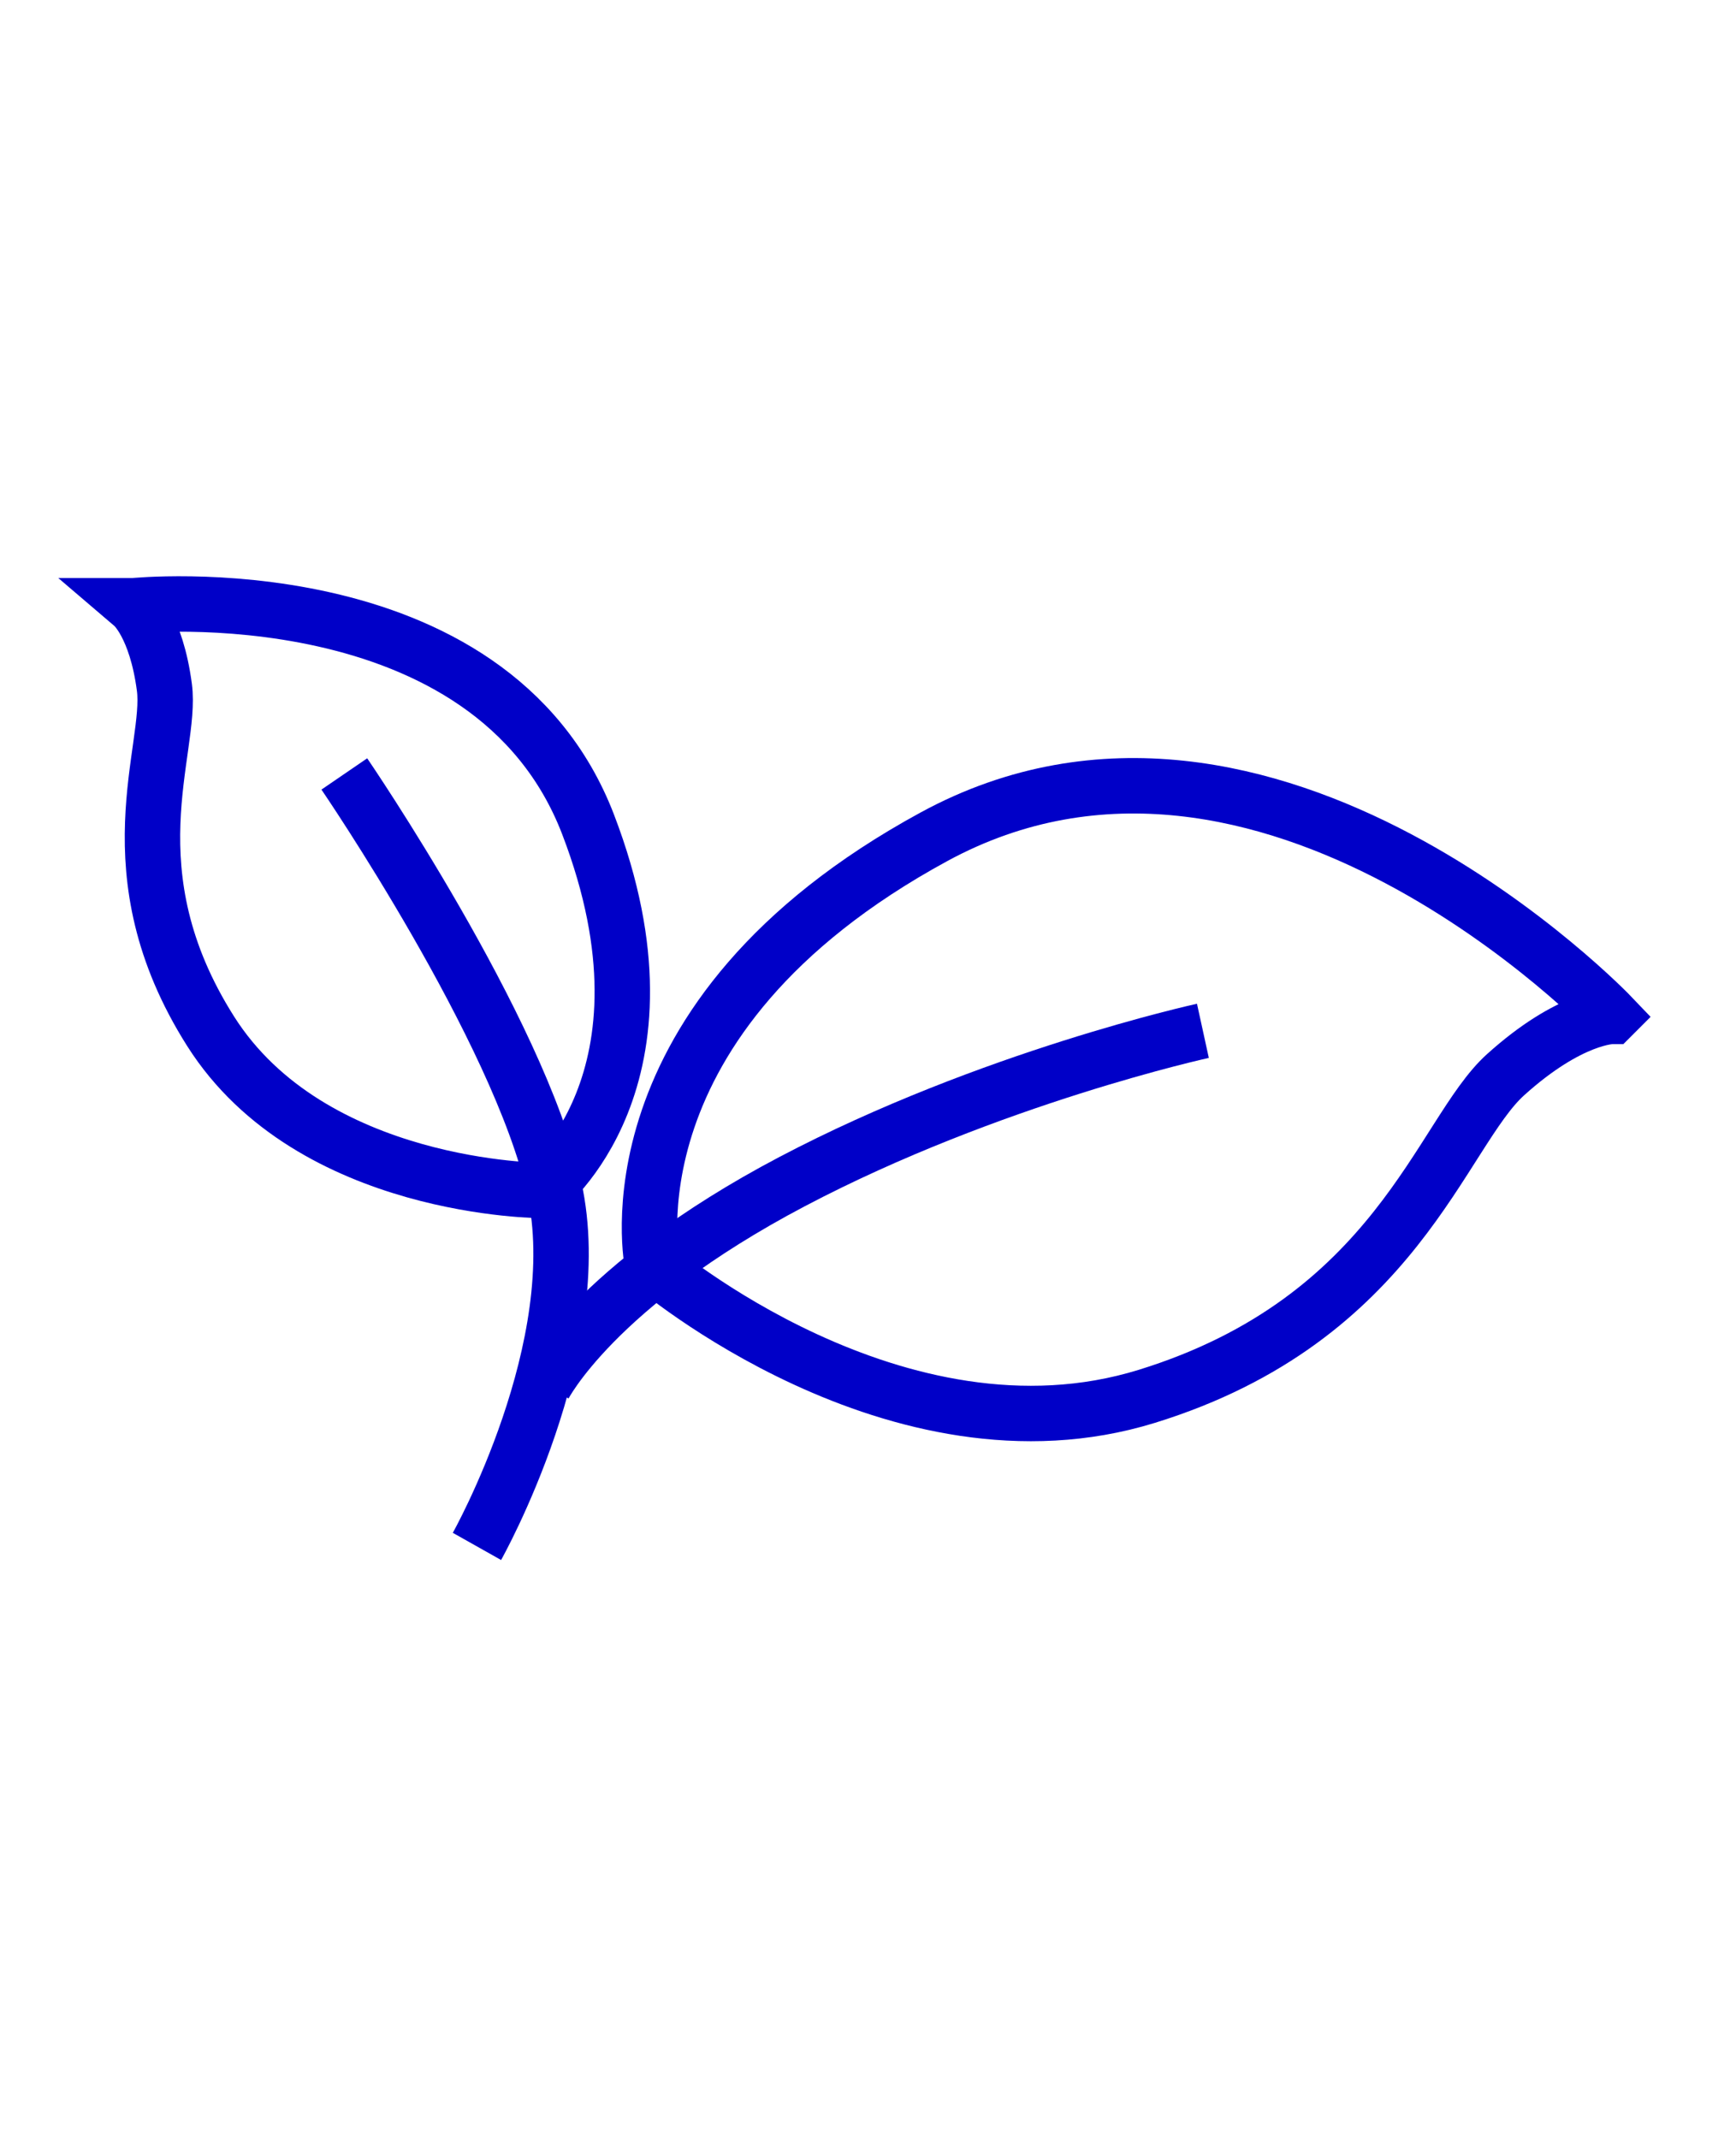
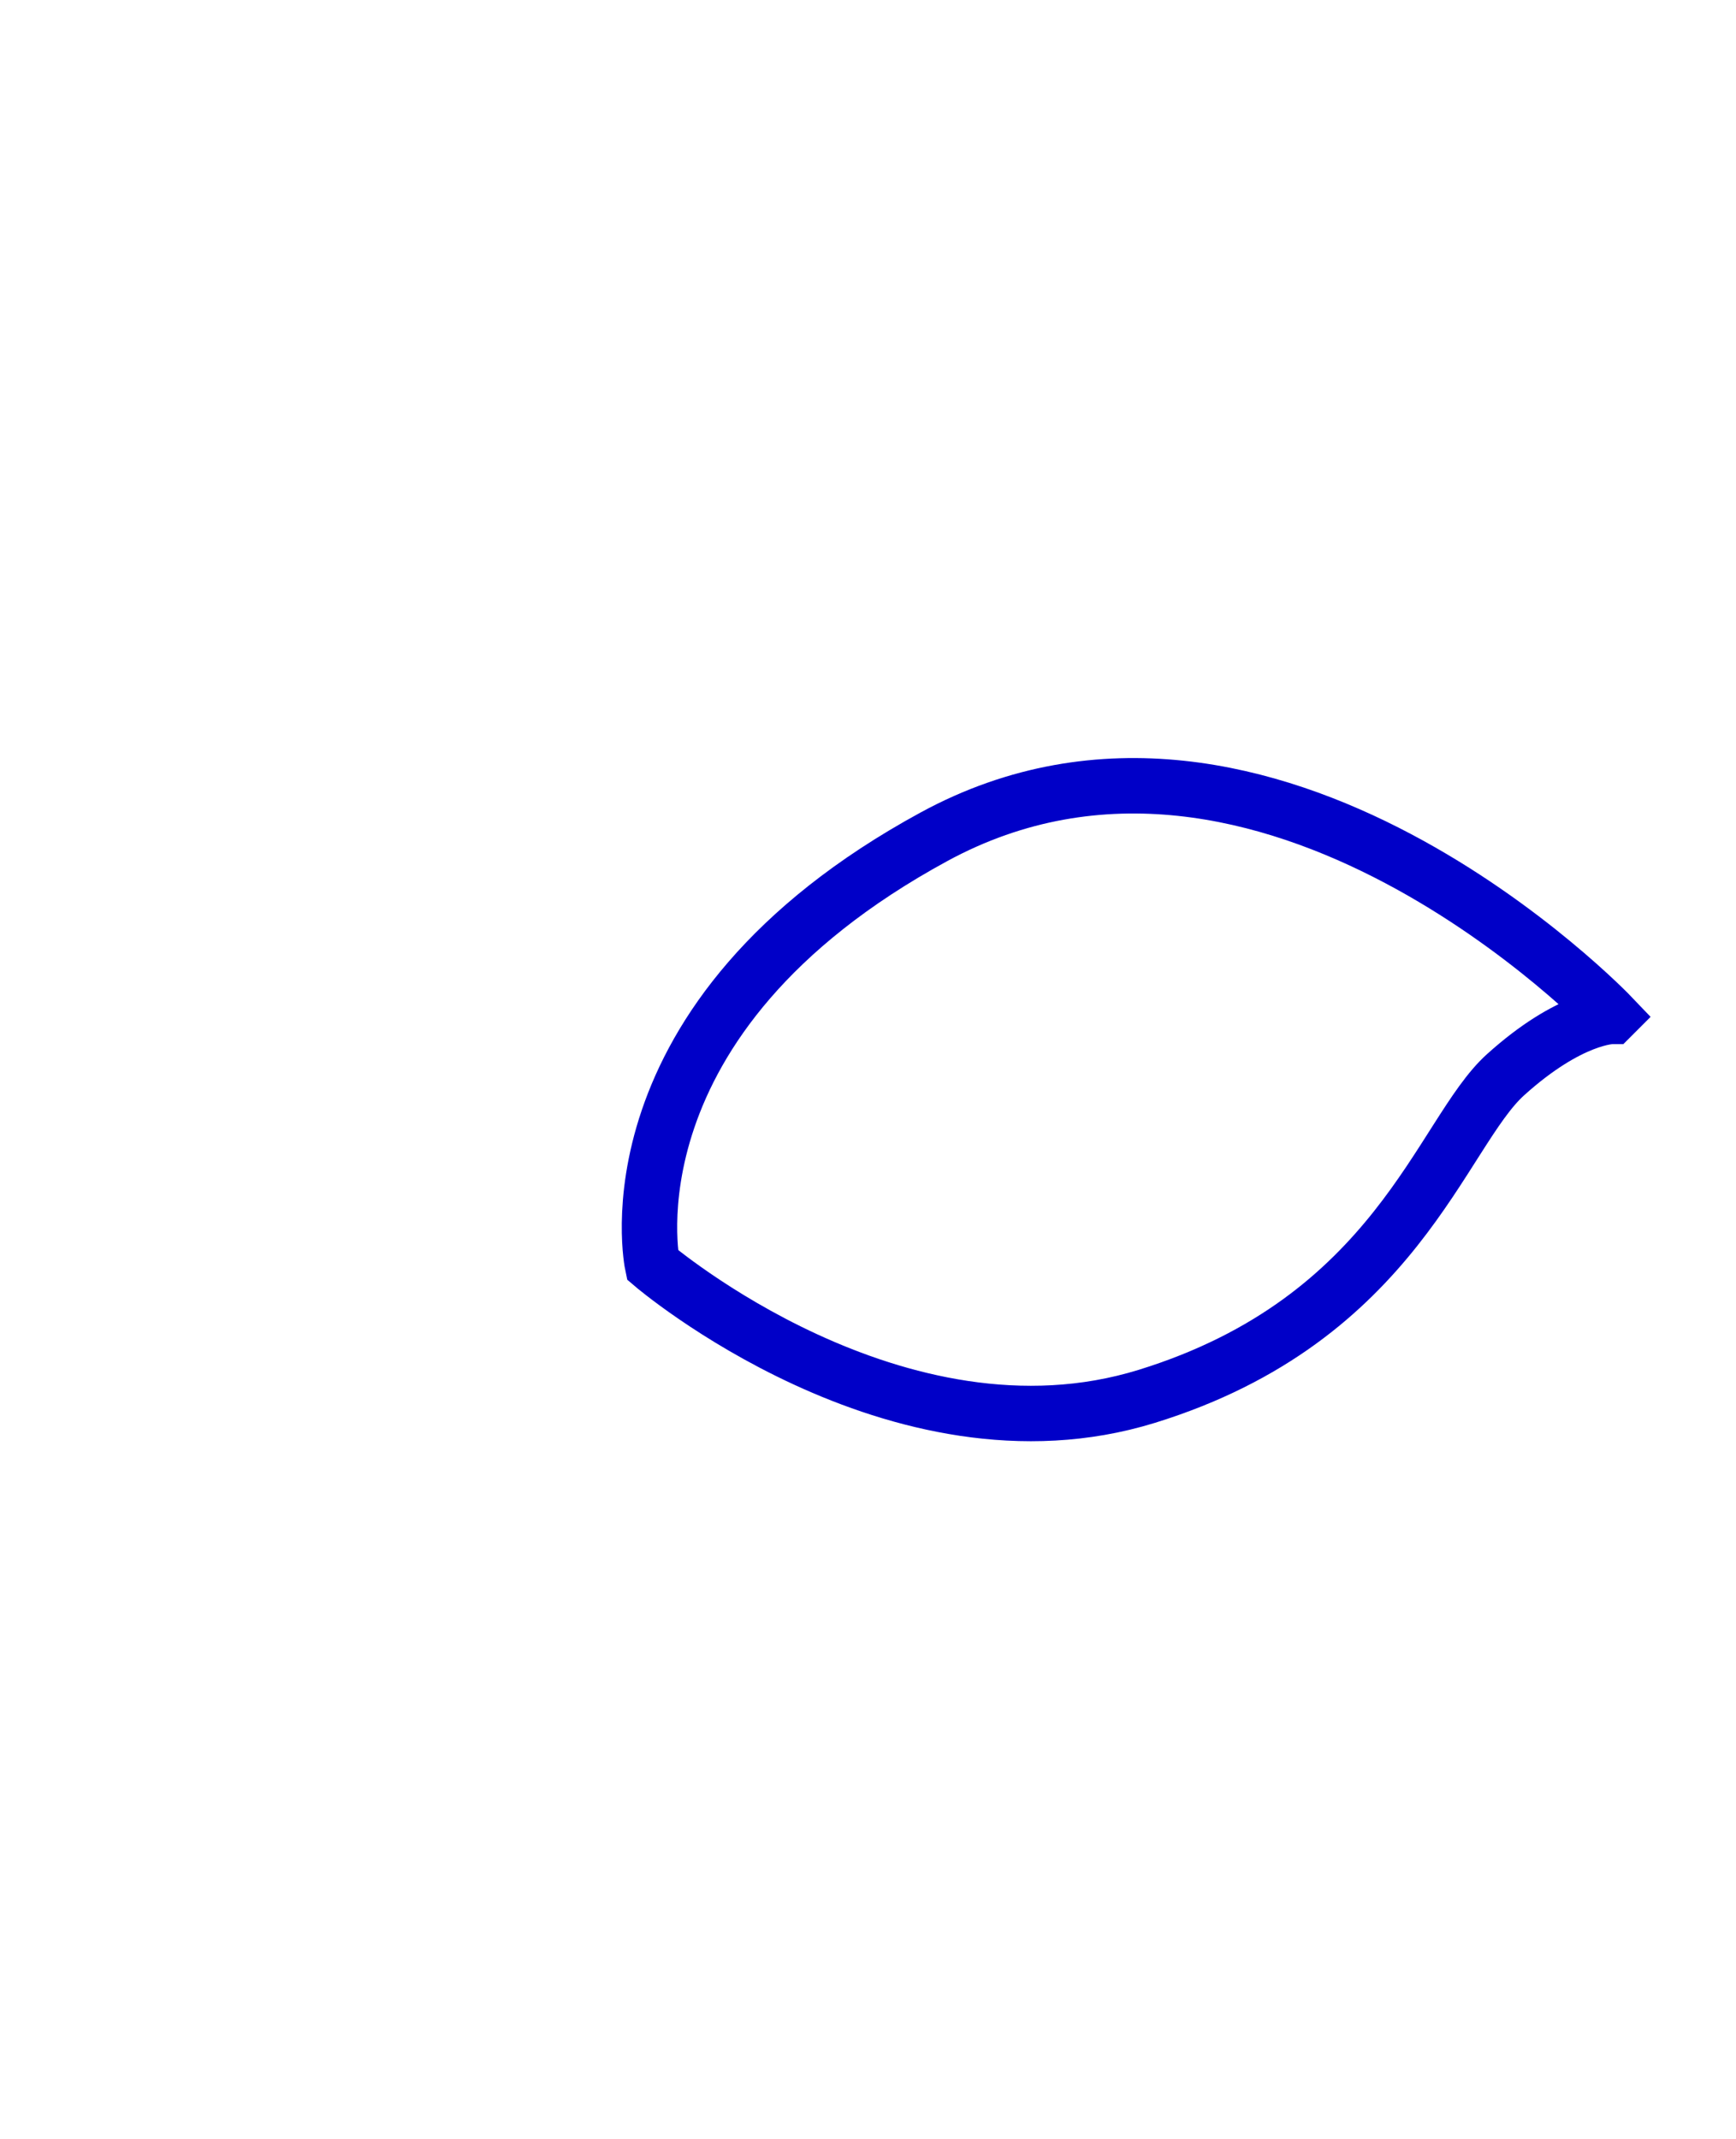
<svg xmlns="http://www.w3.org/2000/svg" viewBox="0 0 469.9 578.7" version="1.1" id="Calque_2">
  <defs>
    <style>
      .st0 {
        fill: none;
        stroke: #0000c8;
        stroke-miterlimit: 10;
        stroke-width: 15px;
      }
    </style>
  </defs>
-   <path d="M129.1,418.4s30.5-54.2,20.9-97.1-56.8-111.9-56.8-111.9" class="st0" />
-   <path d="M147.2,375s13.6-27.1,67.2-55.3,111.2-40.8,111.2-40.8" class="st0" />
  <path d="M436.3,275s-93.2-97.7-183.5-48.6-76.2,115.8-76.2,115.8c0,0,66.1,56.5,133.8,35.6s79.6-71.2,97.1-87,28.8-15.8,28.8-15.8Z" class="st0" />
-   <path d="M36.1,163.9s96.6-9.9,123.1,59.2c26.5,69.1-12.4,99-12.4,99,0,0-62.5,0-89.8-43.1-27.3-43.1-10.3-76.1-12.5-93-2.2-16.8-8.4-22.1-8.4-22.1Z" class="st0" />
</svg>